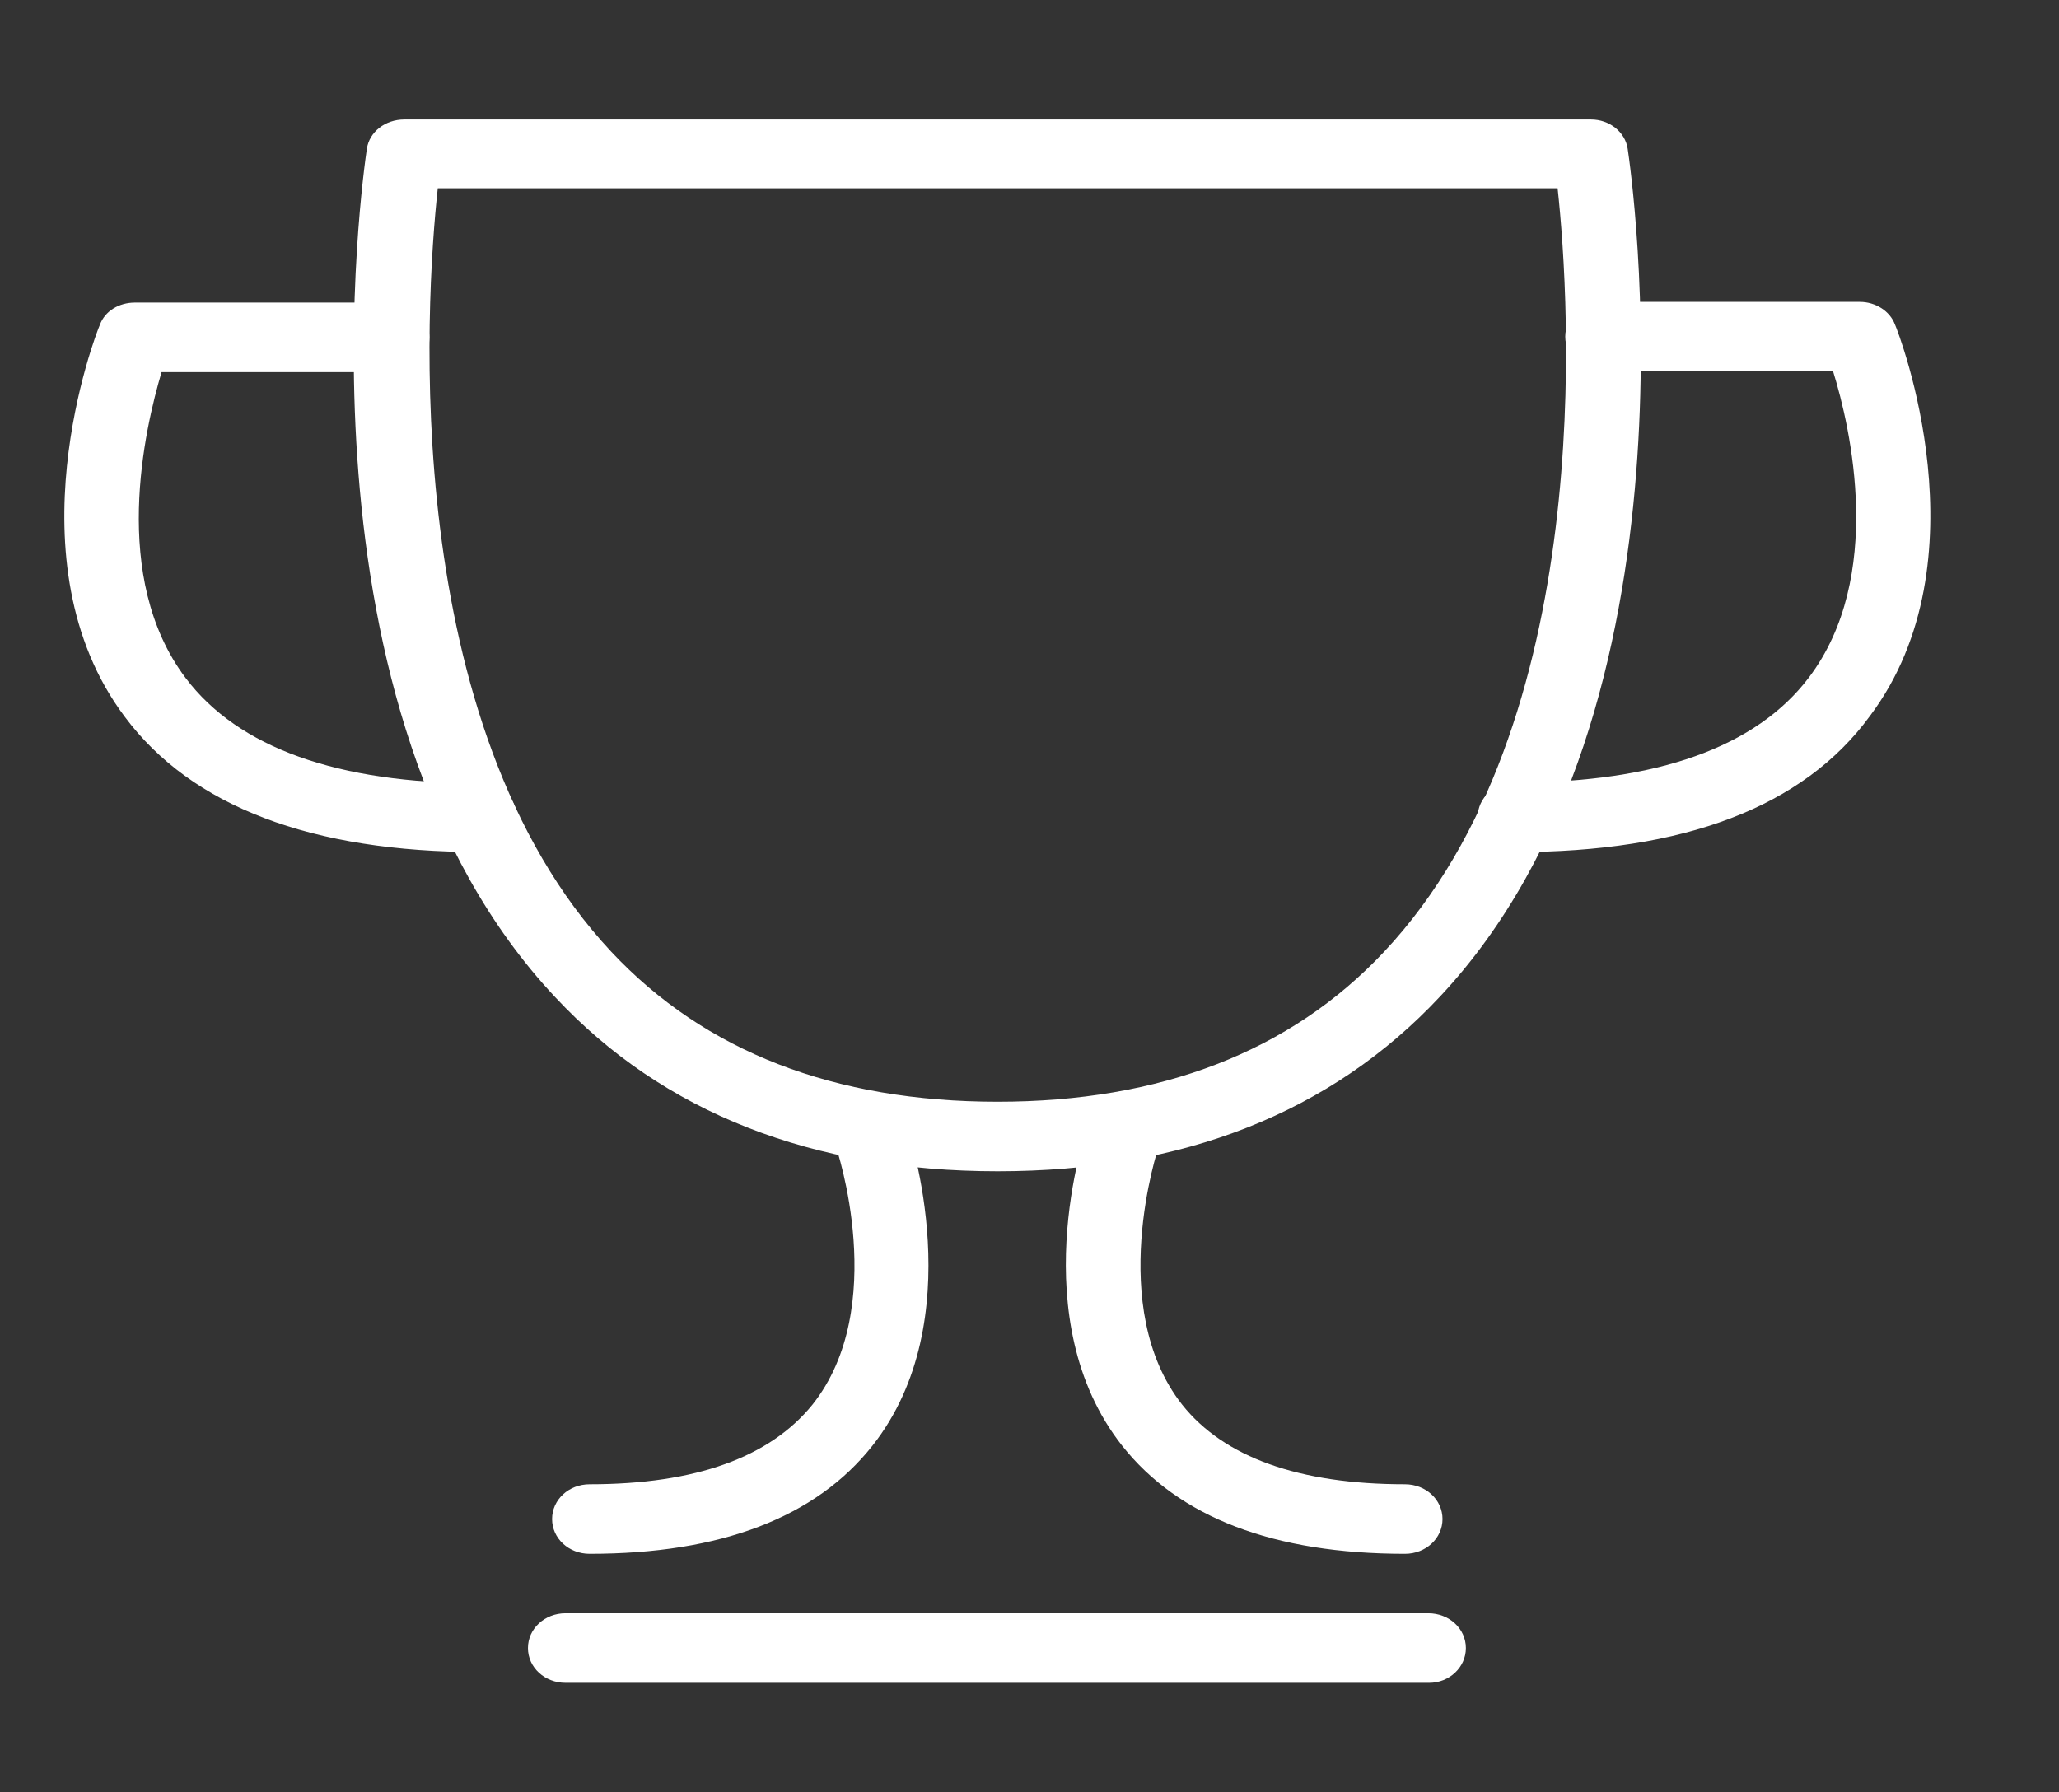
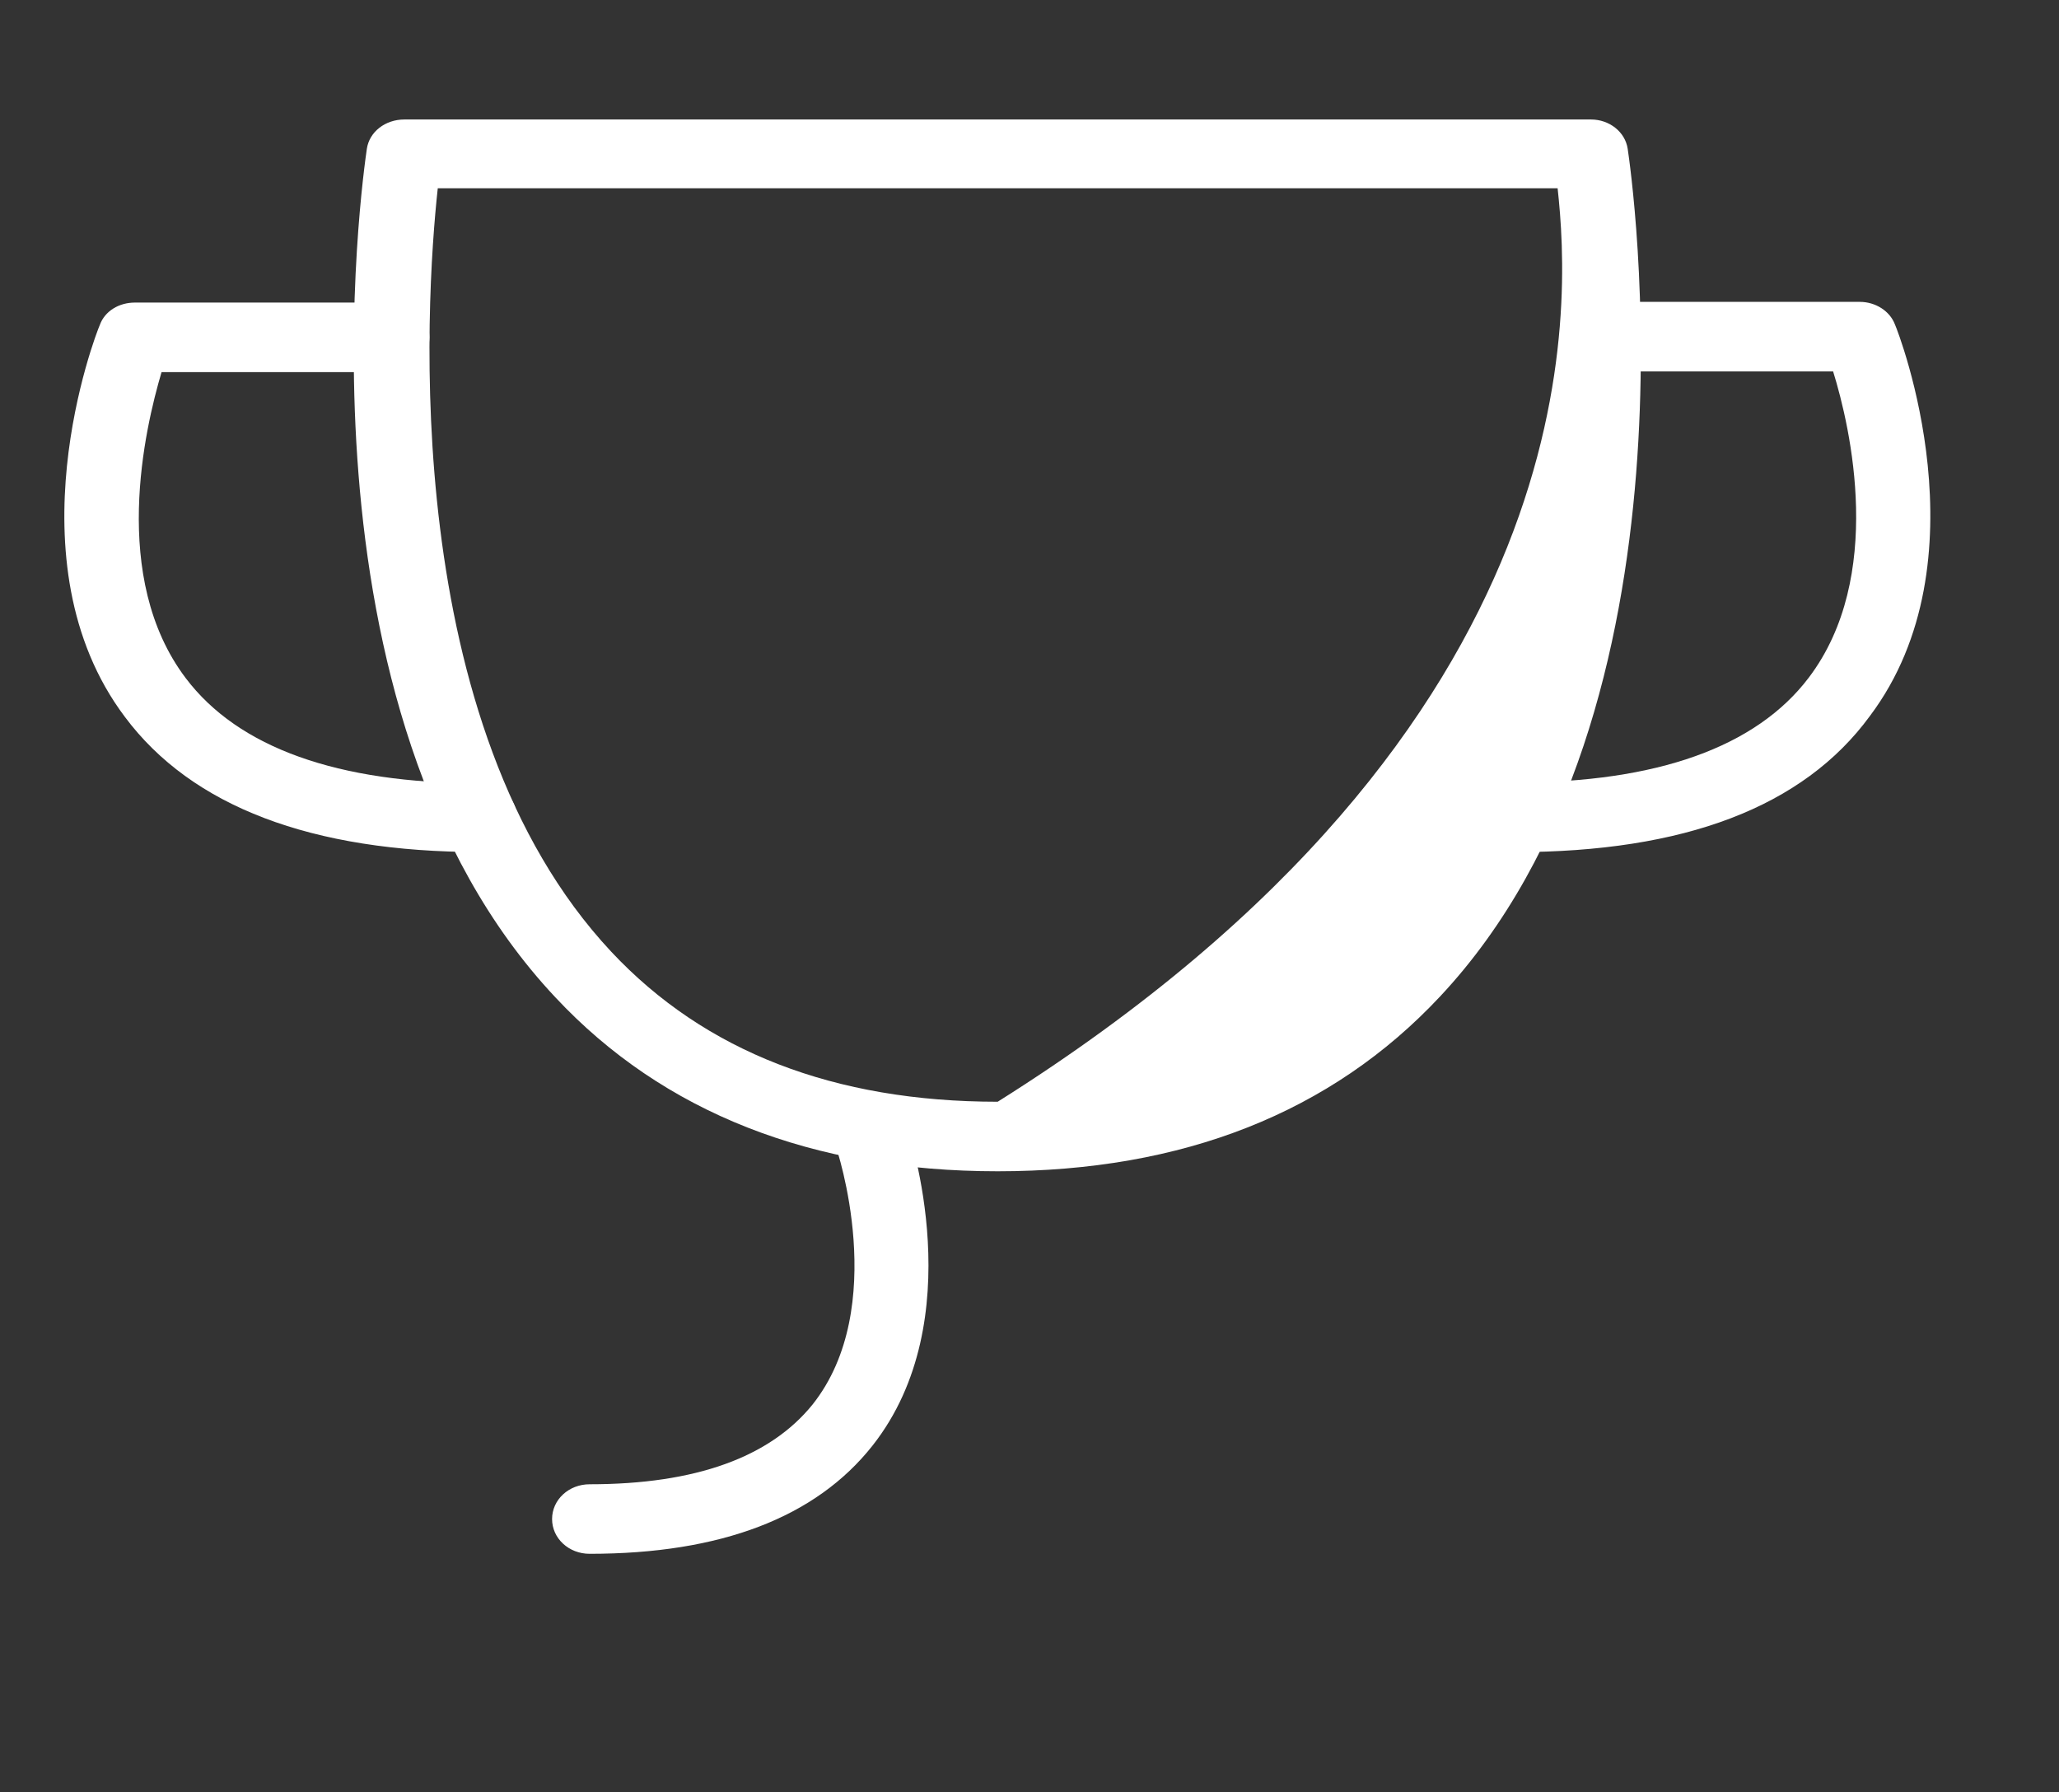
<svg xmlns="http://www.w3.org/2000/svg" width="85" height="74" viewBox="0 0 85 74" fill="none">
  <rect x="0" y="0" width="85" height="74" fill="#333333" stroke="none" />
-   <path d="M41.187 48.357C33.539 48.357 27.373 45.932 22.929 41.178C11.768 29.309 15.006 7.103 15.144 6.146C15.247 5.444 15.902 4.933 16.694 4.933H65.68C66.437 4.933 67.092 5.444 67.195 6.146C67.333 7.071 70.571 29.277 59.444 41.146C54.966 45.932 48.834 48.357 41.187 48.357ZM18.072 7.773C17.555 12.527 16.453 29.916 25.237 39.296C29.095 43.412 34.435 45.486 41.187 45.486C47.904 45.486 53.278 43.412 57.136 39.296C65.955 29.916 64.818 12.527 64.302 7.773H18.072Z" fill="white" />
+   <path d="M41.187 48.357C33.539 48.357 27.373 45.932 22.929 41.178C11.768 29.309 15.006 7.103 15.144 6.146C15.247 5.444 15.902 4.933 16.694 4.933H65.68C66.437 4.933 67.092 5.444 67.195 6.146C67.333 7.071 70.571 29.277 59.444 41.146C54.966 45.932 48.834 48.357 41.187 48.357ZM18.072 7.773C17.555 12.527 16.453 29.916 25.237 39.296C29.095 43.412 34.435 45.486 41.187 45.486C65.955 29.916 64.818 12.527 64.302 7.773H18.072Z" fill="white" />
  <path d="M24.341 64.15C23.48 64.15 22.791 63.512 22.791 62.715C22.791 61.917 23.48 61.279 24.341 61.279C28.716 61.279 31.782 60.162 33.539 57.993C36.743 53.972 34.538 47.4 34.504 47.336C34.262 46.57 34.71 45.773 35.502 45.549C36.295 45.294 37.191 45.709 37.432 46.475C37.535 46.794 40.119 54.483 36.019 59.684C33.677 62.651 29.75 64.15 24.341 64.15Z" fill="white" />
-   <path d="M57.999 64.15C52.591 64.15 48.664 62.651 46.322 59.684C42.222 54.483 44.771 46.794 44.909 46.475C45.185 45.709 46.046 45.294 46.838 45.549C47.665 45.773 48.113 46.602 47.837 47.336C47.803 47.4 45.633 53.972 48.802 57.993C50.524 60.162 53.624 61.279 57.999 61.279C58.861 61.279 59.55 61.917 59.55 62.715C59.55 63.512 58.861 64.15 57.999 64.15Z" fill="white" />
-   <path d="M58.999 69.476H23.345C22.484 69.476 21.795 68.838 21.795 68.041C21.795 67.243 22.484 66.605 23.345 66.605H58.965C59.826 66.605 60.515 67.243 60.515 68.041C60.515 68.838 59.826 69.476 58.999 69.476Z" fill="white" />
  <path d="M19.794 35.177C12.87 35.177 7.909 33.295 5.153 29.594C0.33 23.181 3.948 13.8 4.12 13.418C4.326 12.843 4.912 12.492 5.567 12.492H16.177C17.038 12.492 17.727 13.13 17.727 13.928C17.727 14.726 17.038 15.364 16.177 15.364H6.669C5.98 17.693 4.533 23.851 7.668 27.998C9.838 30.87 13.938 32.338 19.794 32.338C20.655 32.338 21.344 32.976 21.344 33.773C21.344 34.539 20.655 35.177 19.794 35.177Z" fill="white" />
  <path d="M62.55 35.18C61.689 35.18 61 34.542 61 33.744C61 32.947 61.689 32.308 62.55 32.308C68.406 32.308 72.506 30.841 74.676 27.969C77.811 23.822 76.398 17.664 75.675 15.335H66.167C65.306 15.335 64.617 14.696 64.617 13.899C64.617 13.101 65.306 12.463 66.167 12.463H76.777C77.432 12.463 78.017 12.846 78.224 13.388C78.397 13.771 82.014 23.151 77.191 29.564C74.435 33.329 69.509 35.18 62.55 35.18Z" fill="white" />
</svg>